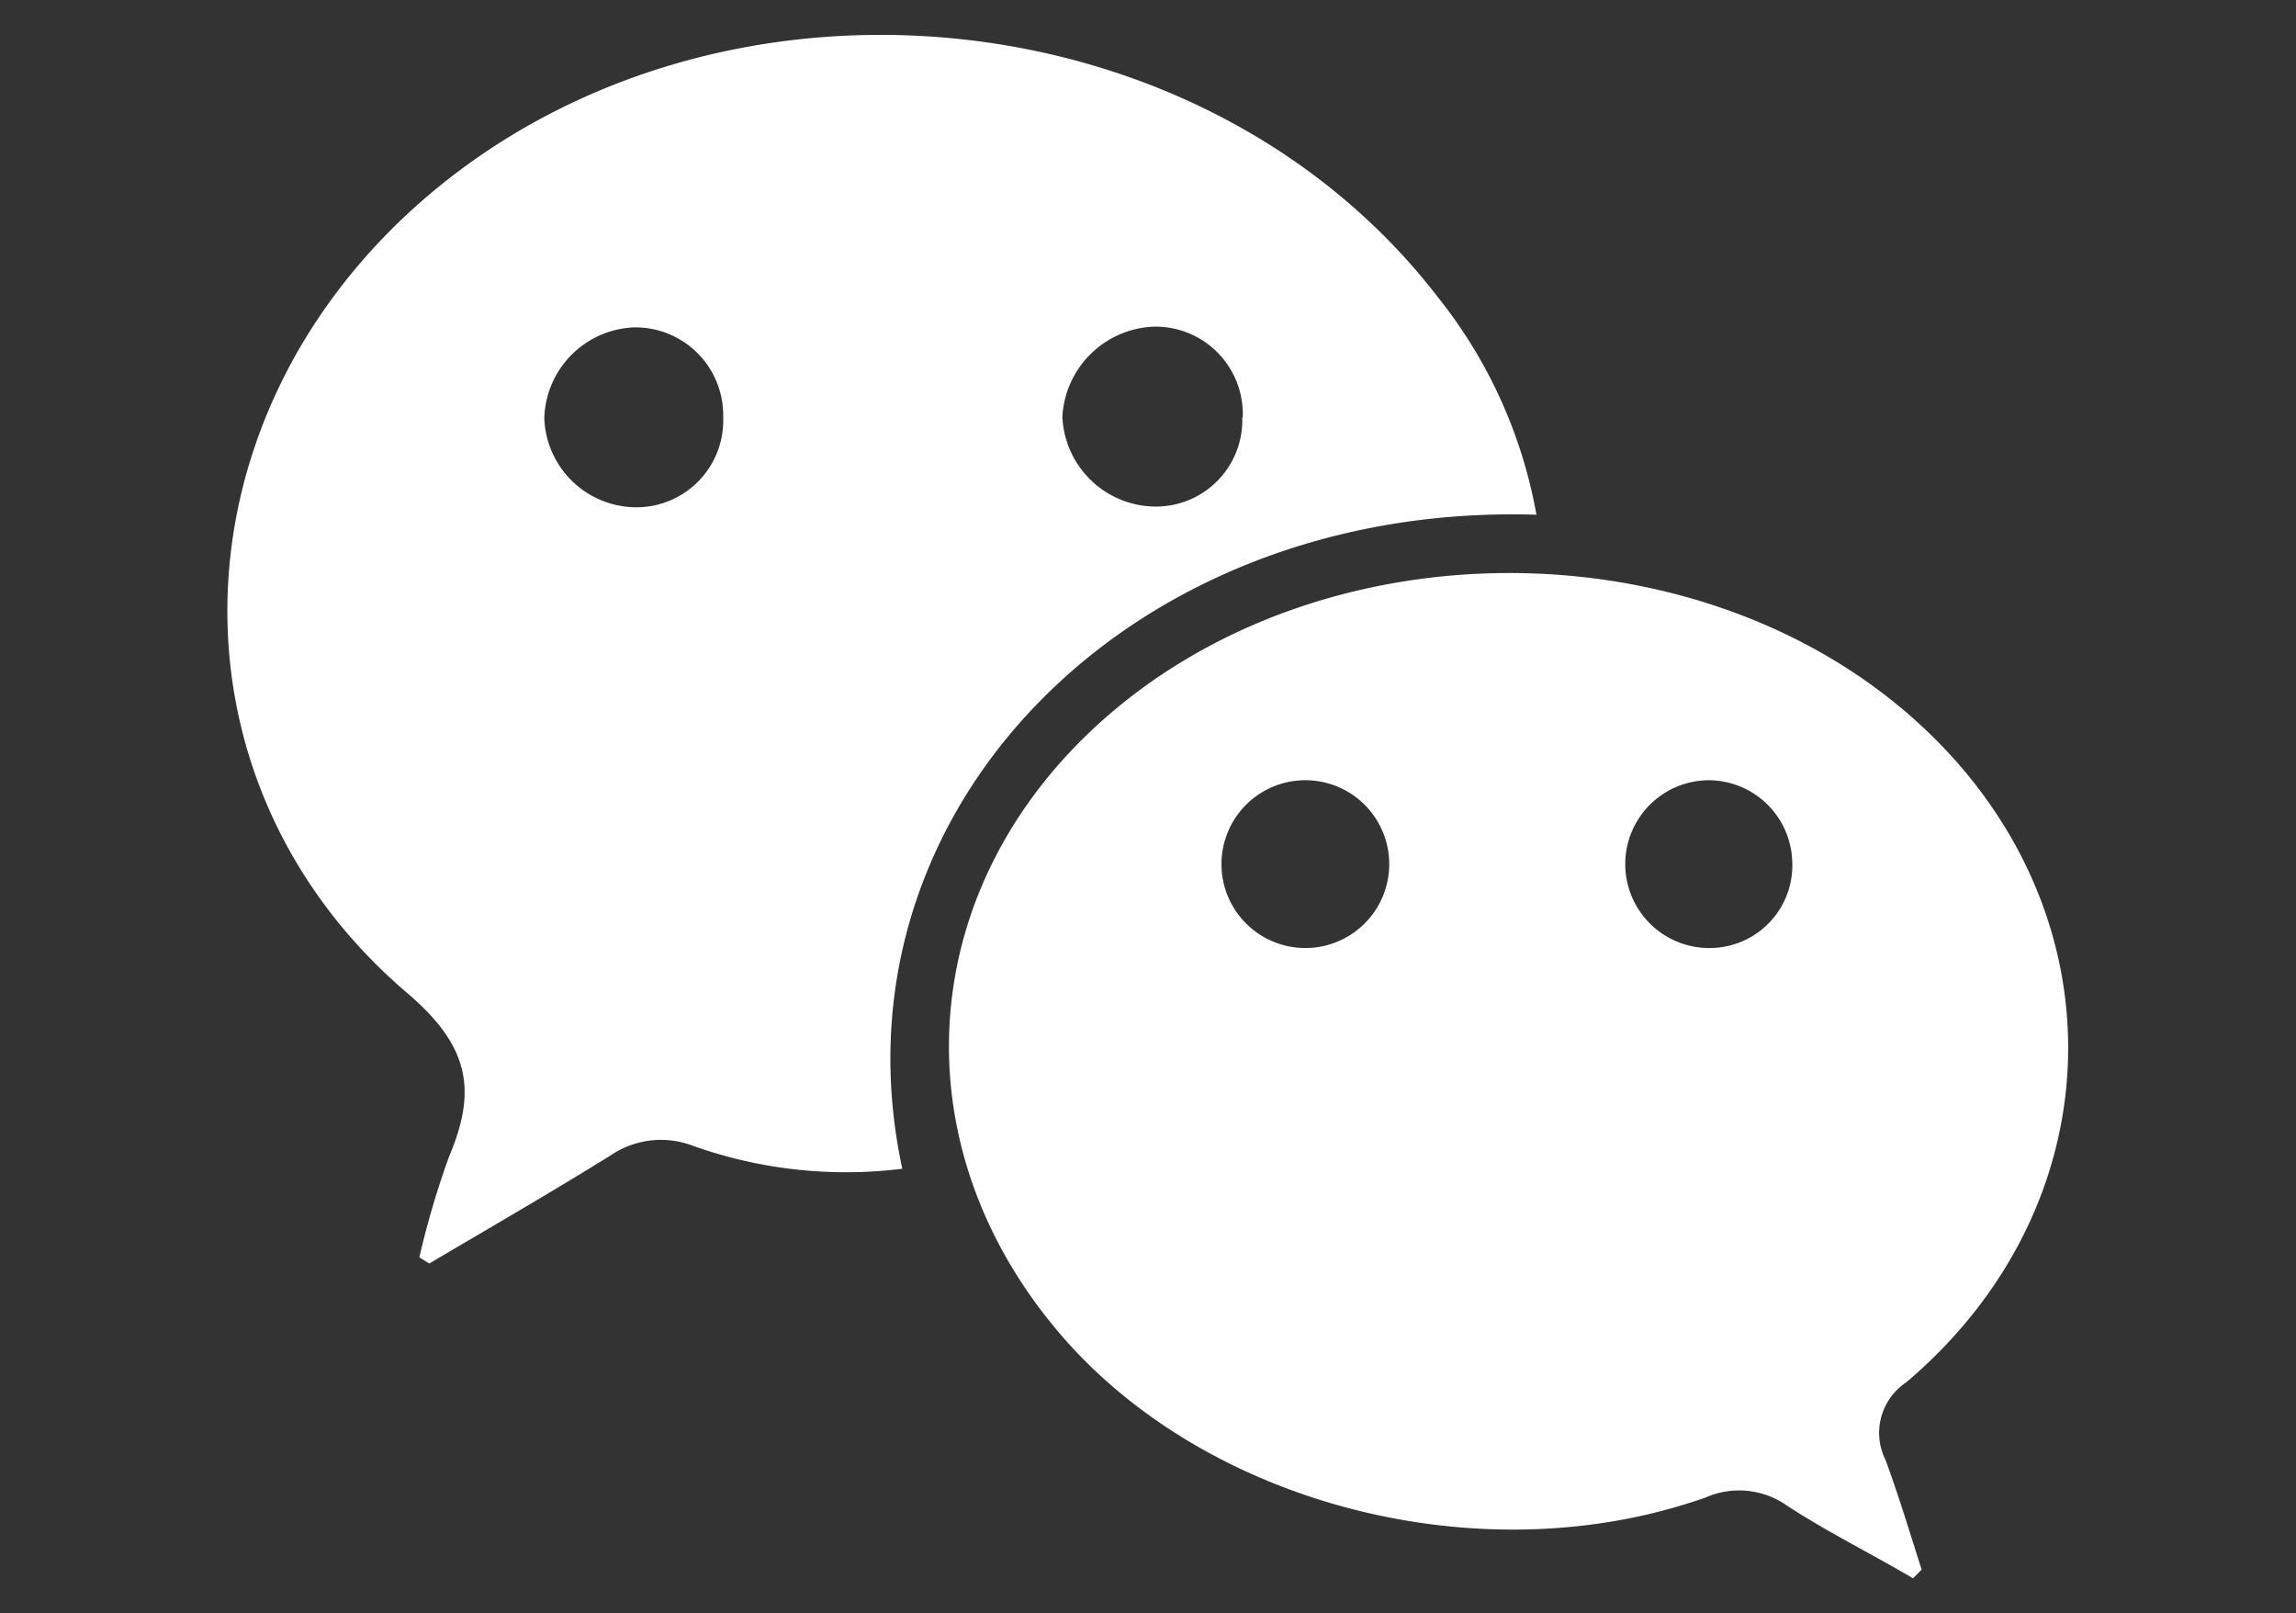
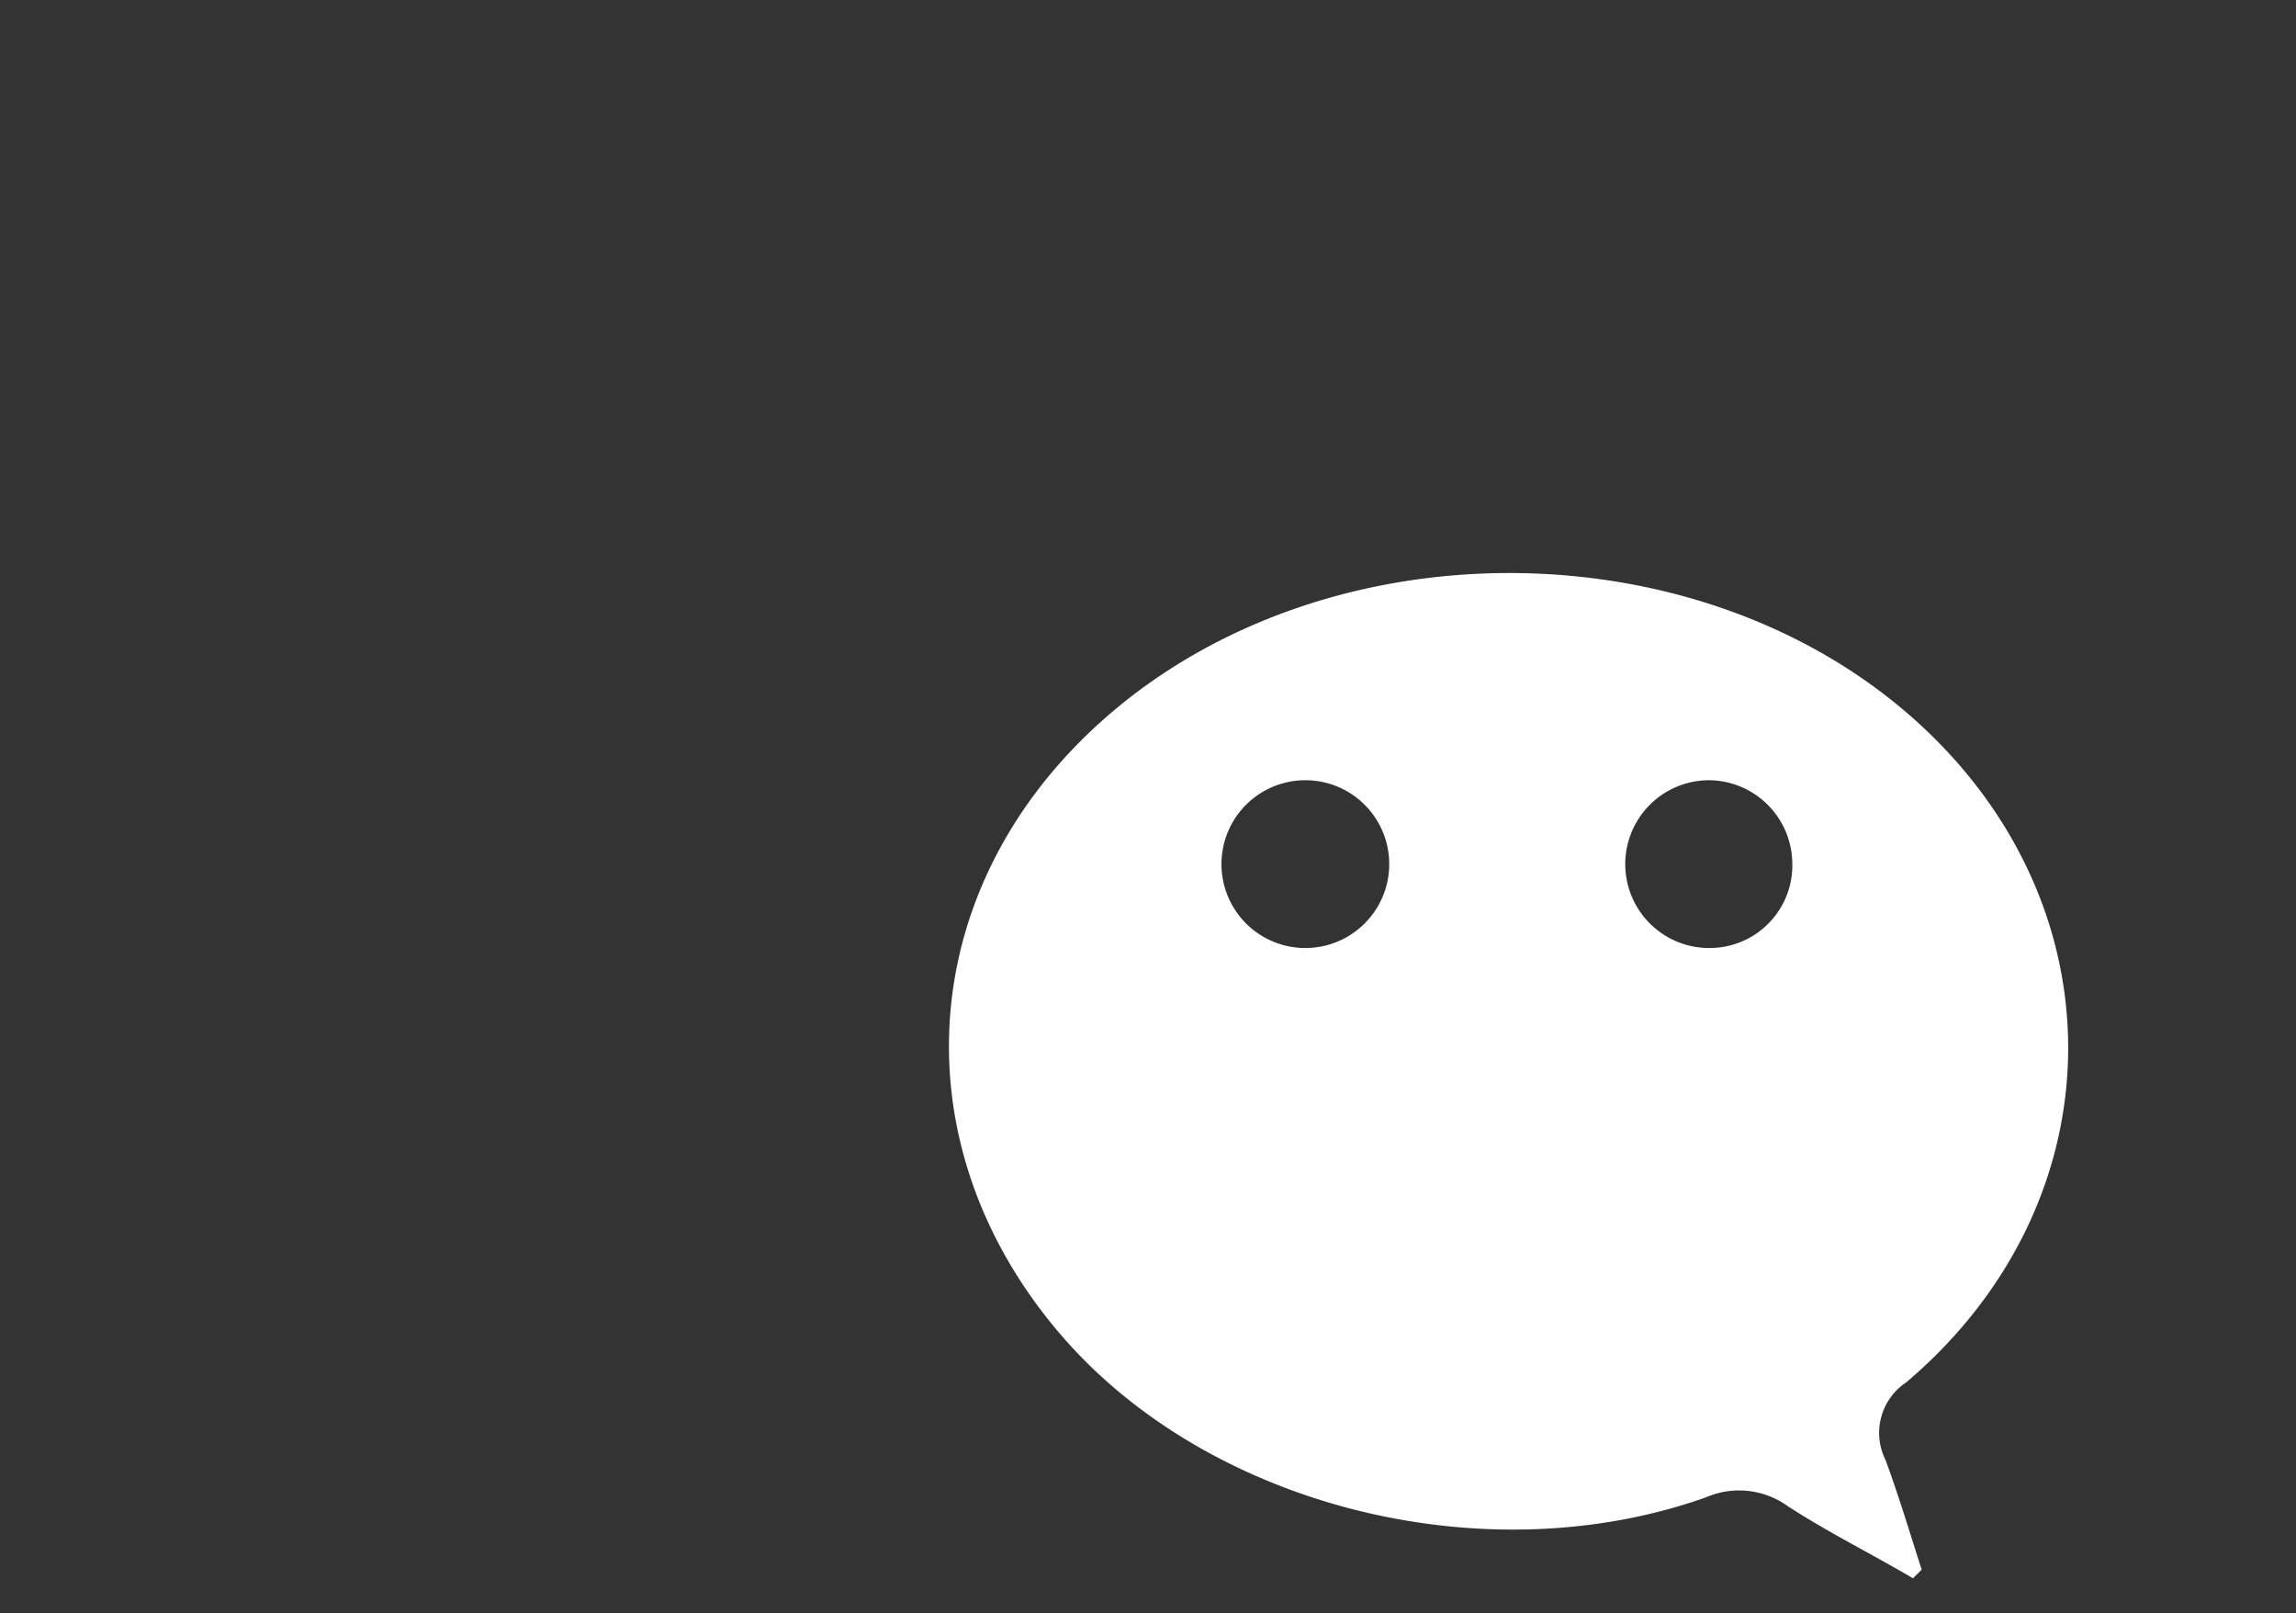
<svg xmlns="http://www.w3.org/2000/svg" id="图层_1" data-name="图层 1" viewBox="0 0 92.8 65.2">
  <rect x="0" y="0" width="92.8" height="65.2" fill="#333333" stroke="none" />
  <defs>
    <style>.cls-1{fill:#fff;}</style>
  </defs>
  <title>f_img_03</title>
-   <path class="cls-1" d="M62.1,20.8c-16.58-.51-28.72,12.13-25.63,26.43A18.43,18.43,0,0,1,28,46.3a3.62,3.62,0,0,0-3.32.39c-2.41,1.5-4.88,2.92-7.33,4.37l-.4-.25a34.67,34.67,0,0,1,1.2-4.07c1.14-2.69.82-4.47-1.69-6.61-9.68-8.25-9.63-22.28-.23-31.26C27.9-2.25,48.31-.72,58.11,12A19.6,19.6,0,0,1,62.1,20.8ZM29.23,16.85a3.55,3.55,0,0,0-3.61-3.62A3.78,3.78,0,0,0,22,16.89a3.73,3.73,0,0,0,3.71,3.61A3.51,3.51,0,0,0,29.23,16.85Zm21,0a3.53,3.53,0,0,0-3.58-3.65,3.85,3.85,0,0,0-3.71,3.64,3.79,3.79,0,0,0,3.71,3.63A3.49,3.49,0,0,0,50.21,16.88Z" />
  <path class="cls-1" d="M77.32,63.78c-1.7-1-3.44-1.86-5.07-2.92a3.36,3.36,0,0,0-3.3-.35c-9,3.19-20.15.34-26.09-6.59-6.48-7.56-5.92-17.72,1.36-24.5,9.2-8.56,25.33-8.31,34.08.53,7.48,7.56,7,18.91-1.25,25.91A2.45,2.45,0,0,0,76.21,59c.54,1.46,1,3,1.46,4.43ZM69.08,31.53a3.39,3.39,0,0,0,0,6.78,3.34,3.34,0,0,0,3.36-3.48A3.39,3.39,0,0,0,69.08,31.53Zm-16.27,0a3.39,3.39,0,1,0-.1,6.78,3.39,3.39,0,0,0,.1-6.78Z" />
</svg>